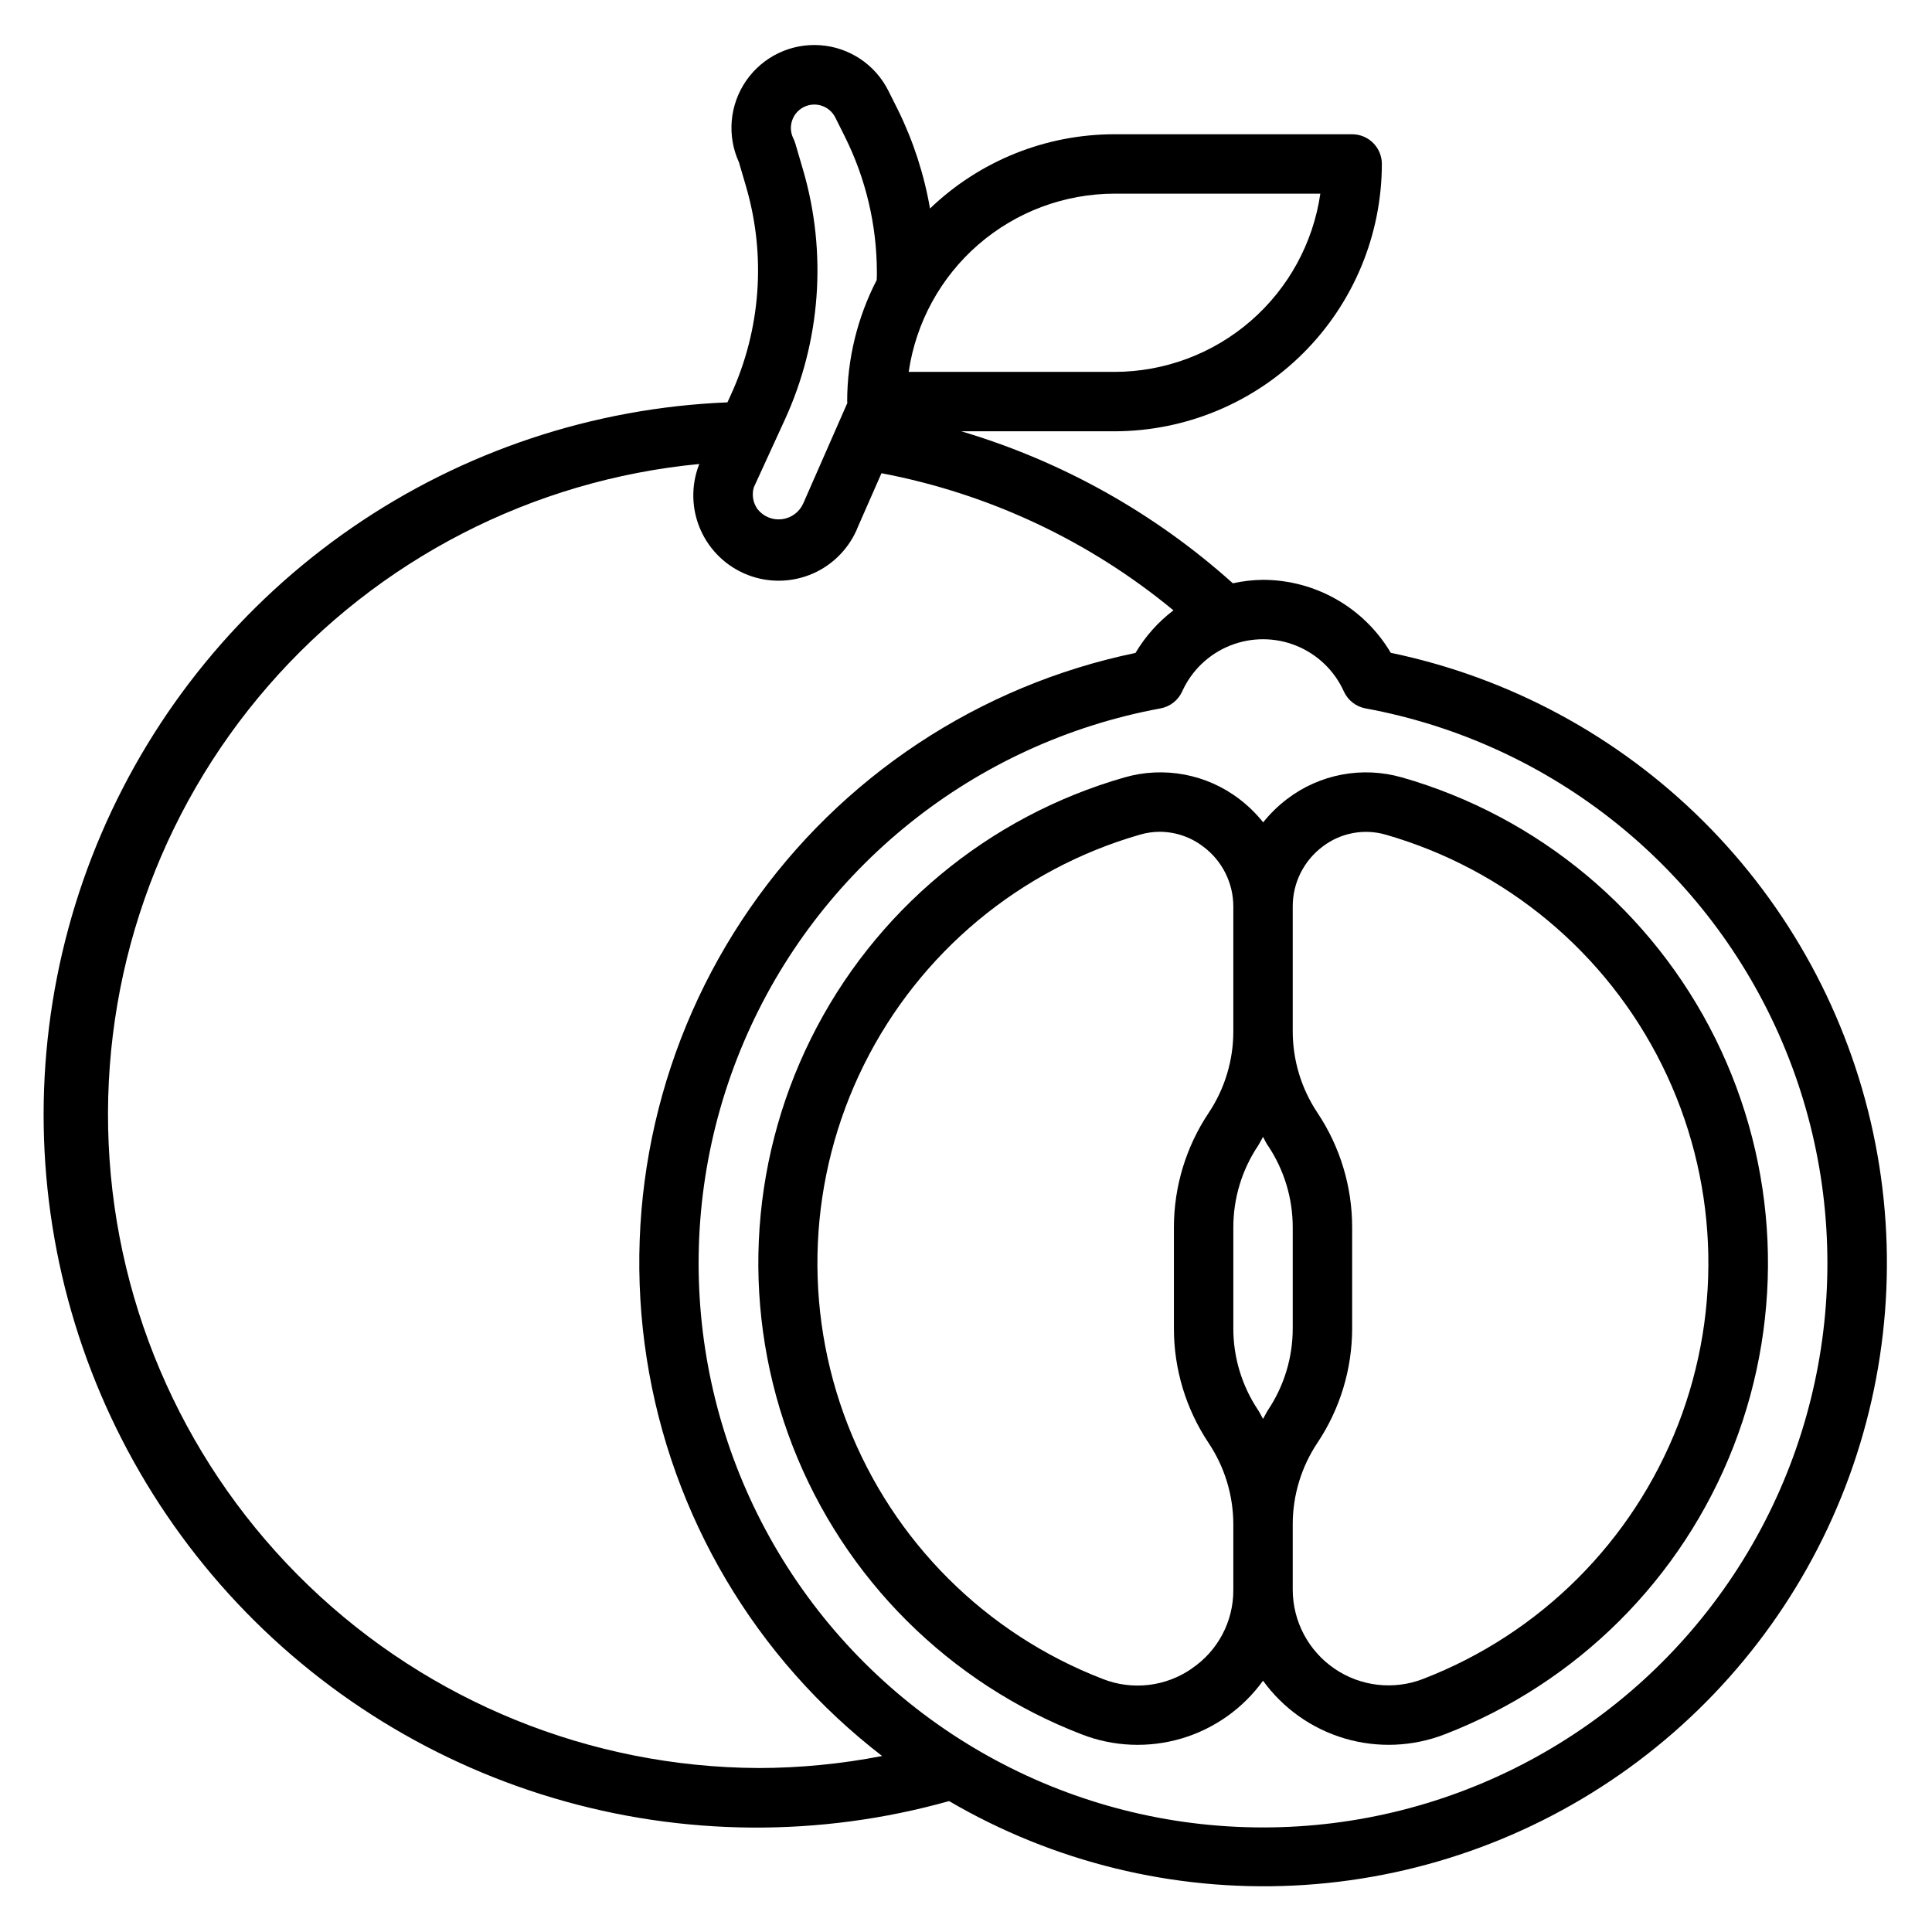
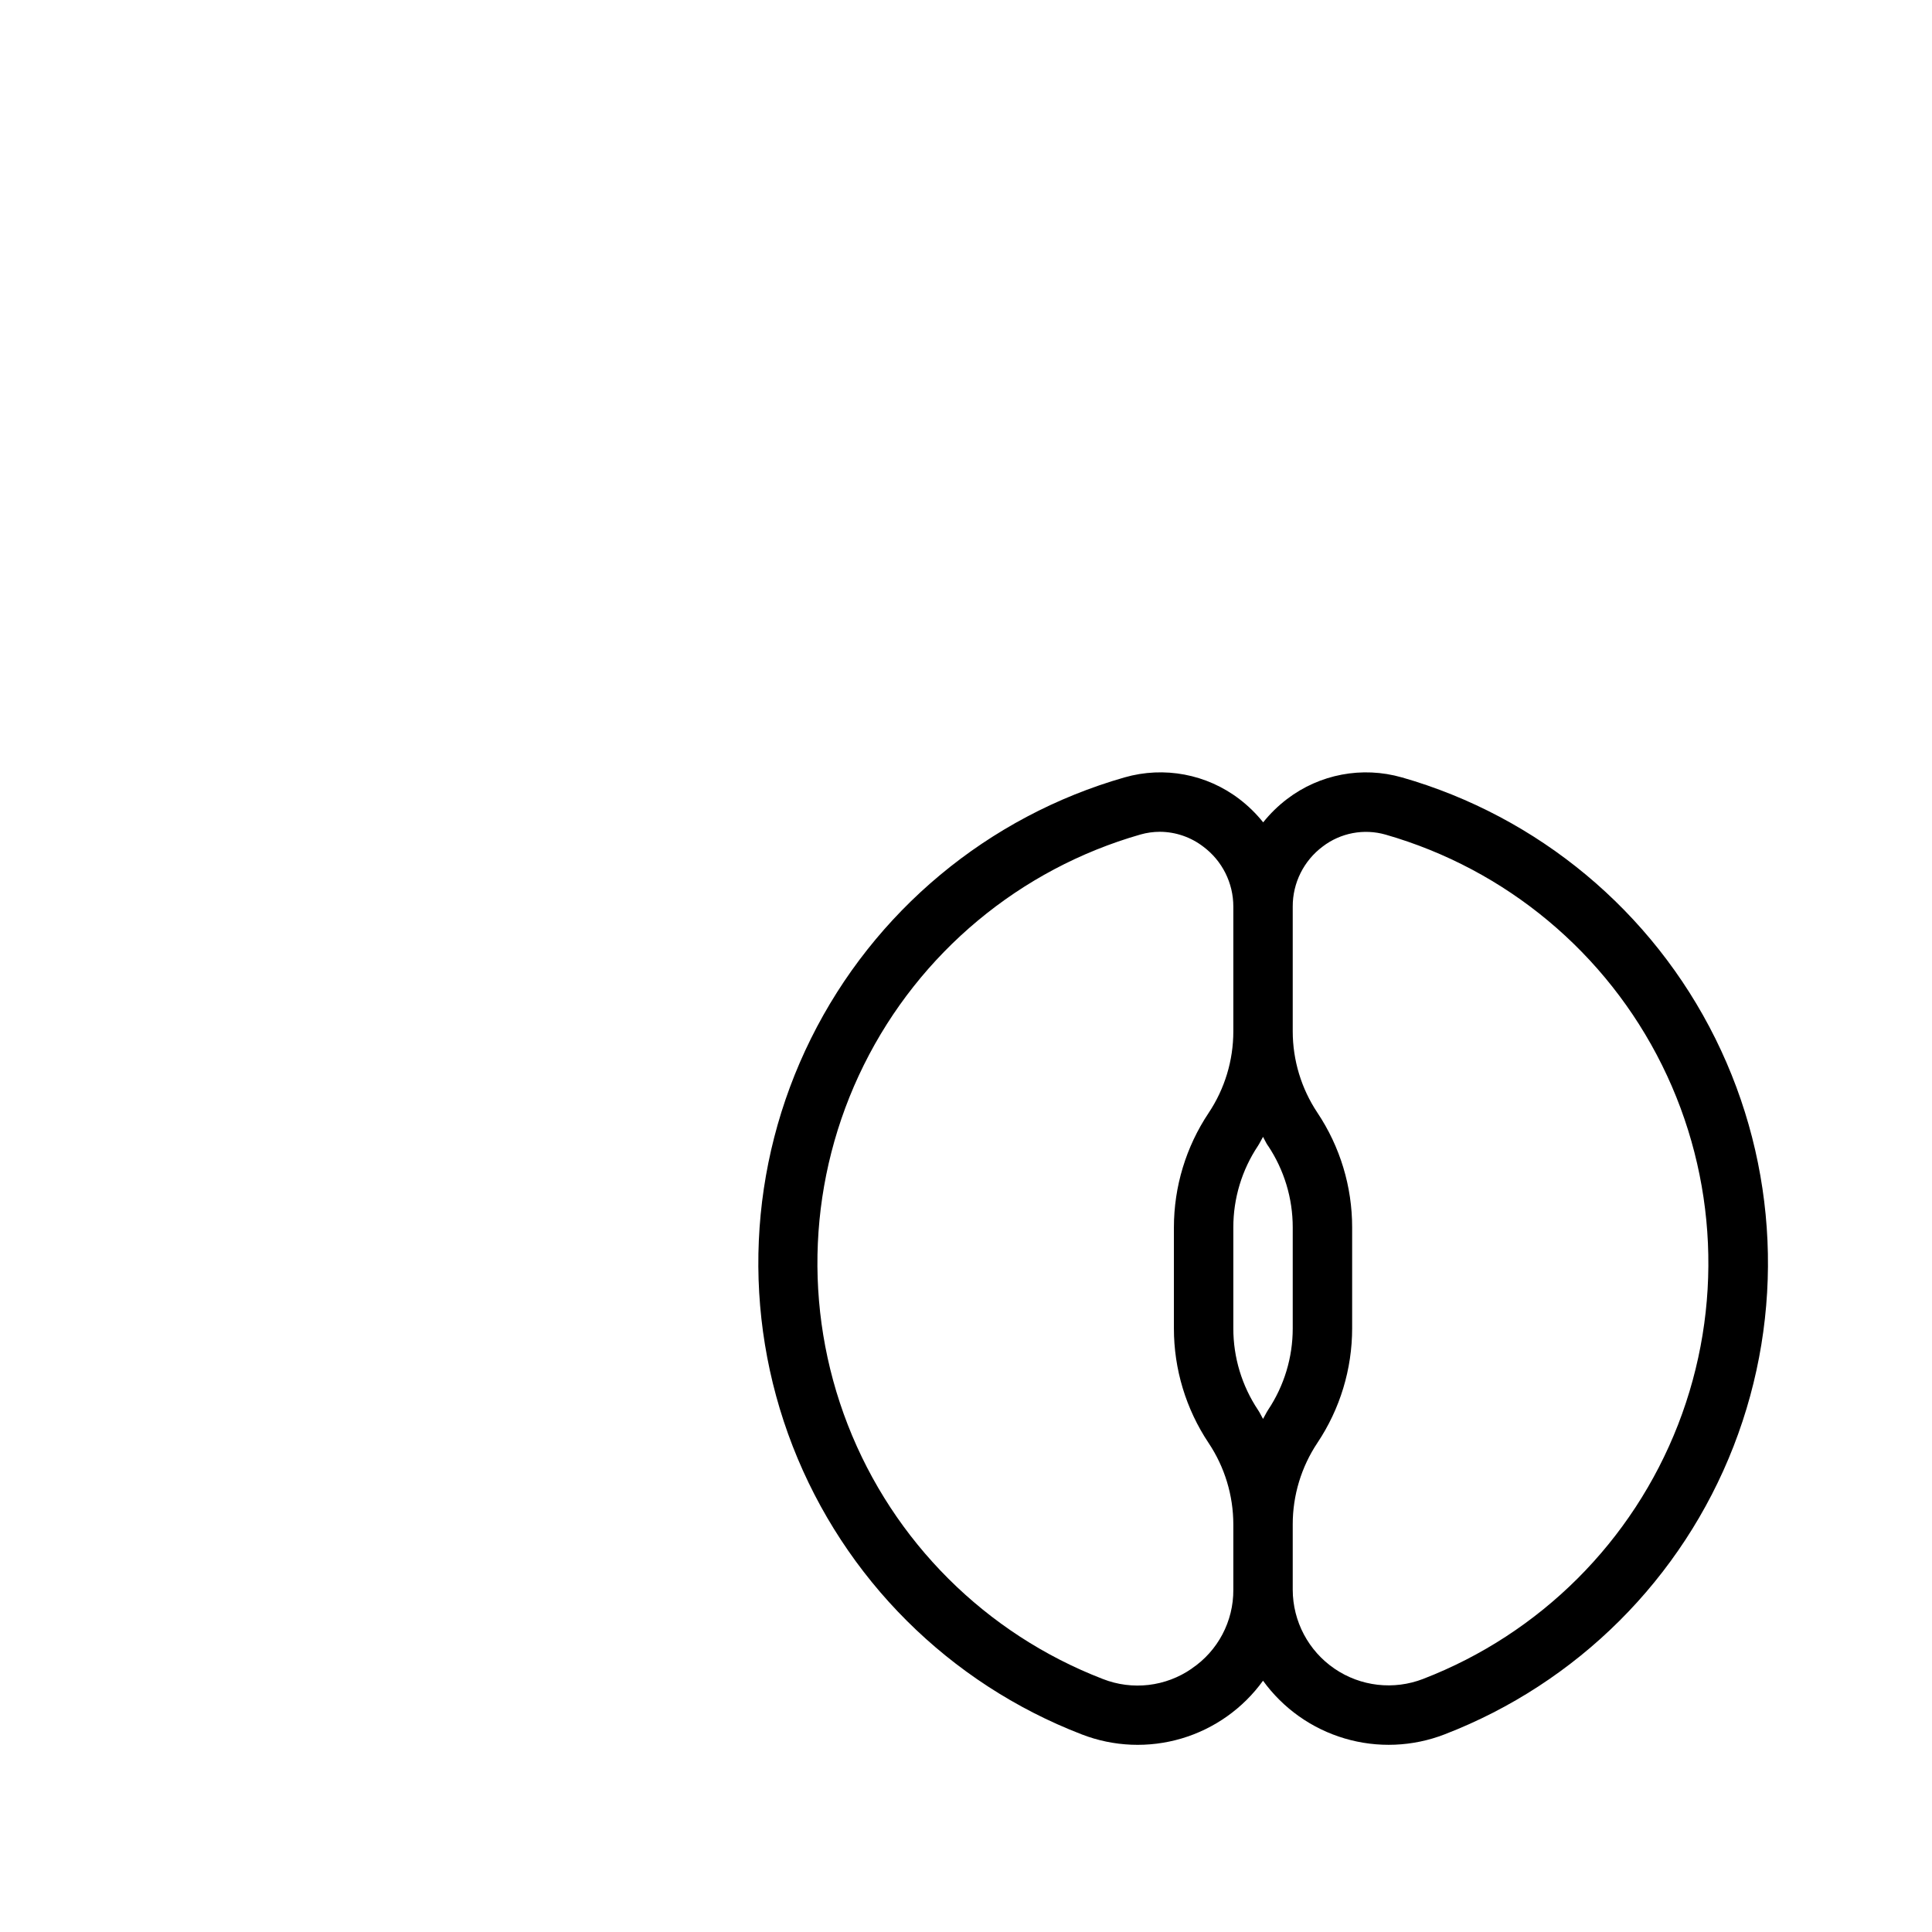
<svg xmlns="http://www.w3.org/2000/svg" fill="#000000" width="800px" height="800px" version="1.1" viewBox="144 144 512 512">
  <g>
    <path d="m515.5 350.02c-10.488-3.008-21.781-0.871-30.449 5.754-2.34 1.789-4.457 3.856-6.297 6.156-1.84-2.301-3.953-4.367-6.297-6.156-8.664-6.633-19.961-8.766-30.449-5.754-36.203 10.359-66.367 35.484-83.098 69.215-16.734 33.734-18.488 72.953-4.832 108.04s41.461 62.809 76.594 76.355c8.453 3.277 17.754 3.656 26.449 1.086 8.691-2.574 16.289-7.961 21.594-15.312 5.324 7.352 12.934 12.734 21.641 15.305 8.703 2.574 18.016 2.191 26.48-1.086 35.129-13.551 62.93-41.266 76.582-76.355 13.656-35.086 11.902-74.305-4.828-108.04-16.73-33.727-46.891-58.855-83.09-69.215zm-55.648 236.16c-6.914 4.812-15.773 5.848-23.613 2.762-30.996-11.957-55.523-36.414-67.574-67.371-12.047-30.961-10.504-65.562 4.258-95.328 14.758-29.762 41.367-51.938 73.305-61.086 1.68-0.48 3.418-0.723 5.164-0.723 4.156 0.023 8.191 1.406 11.484 3.934 5.019 3.738 7.973 9.629 7.969 15.887v33.062c0.004 7.699-2.273 15.23-6.551 21.633-5.992 8.977-9.191 19.527-9.195 30.324v26.766c-0.008 10.809 3.195 21.379 9.195 30.367 4.266 6.391 6.547 13.902 6.551 21.586v17.32c0.051 8.359-4.086 16.195-11.023 20.867zm20.184-138.55h0.004c4.273 6.406 6.555 13.938 6.547 21.641v26.766c0.008 7.699-2.273 15.227-6.547 21.629-0.504 0.789-0.859 1.574-1.324 2.363-0.465-0.789-0.789-1.574-1.324-2.363-4.273-6.402-6.555-13.93-6.547-21.629v-26.766c-0.008-7.699 2.273-15.23 6.547-21.633 0.504-0.789 0.859-1.574 1.324-2.363 0.465 0.812 0.789 1.629 1.324 2.387zm41.141 141.29c-7.805 3.031-16.598 2.023-23.512-2.699-6.914-4.719-11.059-12.543-11.078-20.914v-17.32c-0.004-7.699 2.273-15.227 6.551-21.633 5.992-8.977 9.191-19.527 9.195-30.32v-26.766c0.008-10.812-3.195-21.379-9.195-30.371-4.266-6.391-6.547-13.902-6.551-21.586v-33.062c-0.02-6.266 2.93-12.168 7.953-15.918 4.738-3.617 10.914-4.785 16.648-3.148 31.918 9.16 58.512 31.328 73.262 61.082 14.746 29.754 16.293 64.34 4.254 95.289-12.039 30.949-36.551 55.402-67.527 67.367z" />
-     <path d="m512.57 317c-7.086-11.965-19.949-19.312-33.852-19.34-2.695 0.027-5.375 0.336-8.004 0.918-20.703-18.598-45.289-32.359-71.969-40.281h40.613c18.781-0.023 36.789-7.492 50.07-20.773s20.754-31.289 20.777-50.074c0-2.086-0.828-4.09-2.305-5.566-1.477-1.477-3.481-2.305-5.566-2.305h-62.977c-18.23-0.004-35.75 7.051-48.895 19.68-1.566-9.062-4.422-17.852-8.477-26.102l-2.543-5.078c-3.465-6.941-10.328-11.539-18.062-12.094-7.738-0.559-15.191 3.004-19.617 9.371-4.422 6.371-5.156 14.602-1.934 21.652l1.875 6.398v0.004c5.356 18.297 3.926 37.914-4.023 55.246l-0.906 1.977v-0.004c-35.621 1.457-70.105 12.961-99.465 33.188-29.359 20.223-52.395 48.344-66.449 81.105-14.055 32.766-18.555 68.84-12.973 104.05 5.578 35.211 21.008 68.125 44.504 94.941 23.496 26.812 54.098 46.43 88.273 56.586 34.176 10.16 70.523 10.438 104.85 0.809 27.645 16.16 59.391 23.934 91.375 22.383 31.98-1.555 62.824-12.371 88.773-31.137 25.945-18.762 45.879-44.664 57.375-74.551 11.496-29.887 14.059-62.469 7.371-93.785-6.684-31.316-22.328-60.012-45.027-82.598-22.695-22.586-51.469-38.09-82.816-44.621zm-73.211-121.68h54.547-0.004c-1.91 13.109-8.469 25.094-18.484 33.766-10.012 8.672-22.812 13.453-36.059 13.469h-54.547c1.91-13.109 8.473-25.094 18.488-33.766 10.012-8.672 22.812-13.449 36.059-13.469zm-95.59 77.832 8.211-17.91c9.535-20.77 11.254-44.281 4.84-66.219l-2.055-7.016v0.004c-0.133-0.449-0.305-0.887-0.512-1.309-1.535-3.066-0.297-6.801 2.769-8.336 3.07-1.535 6.801-0.297 8.34 2.769l2.543 5.086h-0.004c5.562 11.16 8.465 23.453 8.48 35.922 0 0.691 0 1.379-0.047 2.07-5.141 9.961-7.82 21.004-7.824 32.211 0 0.117 0.062 0.211 0.062 0.332l-11.723 26.703v-0.004c-1.023 2.266-3.152 3.832-5.617 4.137-2.465 0.309-4.91-0.688-6.457-2.633-1.219-1.676-1.59-3.82-1.008-5.809zm1.125 339.39c-44.426-0.23-87.062-17.527-119.09-48.312-32.035-30.781-51.012-72.695-53.008-117.08-2-44.383 13.133-87.832 42.27-121.37 29.133-33.535 70.043-54.594 114.27-58.82l-0.086 0.18c-2.16 5.598-2.012 11.82 0.418 17.301 2.43 5.484 6.938 9.777 12.531 11.938s11.816 2.008 17.301-0.418c5.481-2.43 9.773-6.938 11.934-12.531l6.164-14.02c28.441 5.394 55.059 17.895 77.375 36.336-4.051 3.078-7.465 6.914-10.059 11.289-41.453 8.594-78.012 32.793-102.12 67.586-24.109 34.797-33.926 77.527-27.414 119.36 6.508 41.828 28.844 79.555 62.391 105.38-10.832 2.106-21.836 3.172-32.867 3.188zm133.82 15.742v0.004c-50.188 0.016-97.039-25.145-124.74-67-27.699-41.852-32.551-94.809-12.918-141 19.629-46.191 61.125-79.449 110.48-88.555 2.531-0.461 4.672-2.133 5.742-4.469 2.488-5.535 7.027-9.895 12.656-12.16 5.633-2.266 11.922-2.266 17.555 0 5.629 2.266 10.168 6.625 12.656 12.16 1.07 2.336 3.211 4.008 5.742 4.469 49.355 9.105 90.852 42.363 110.48 88.555 19.633 46.188 14.781 99.145-12.918 141-27.699 41.855-74.551 67.016-124.74 67z" />
  </g>
</svg>